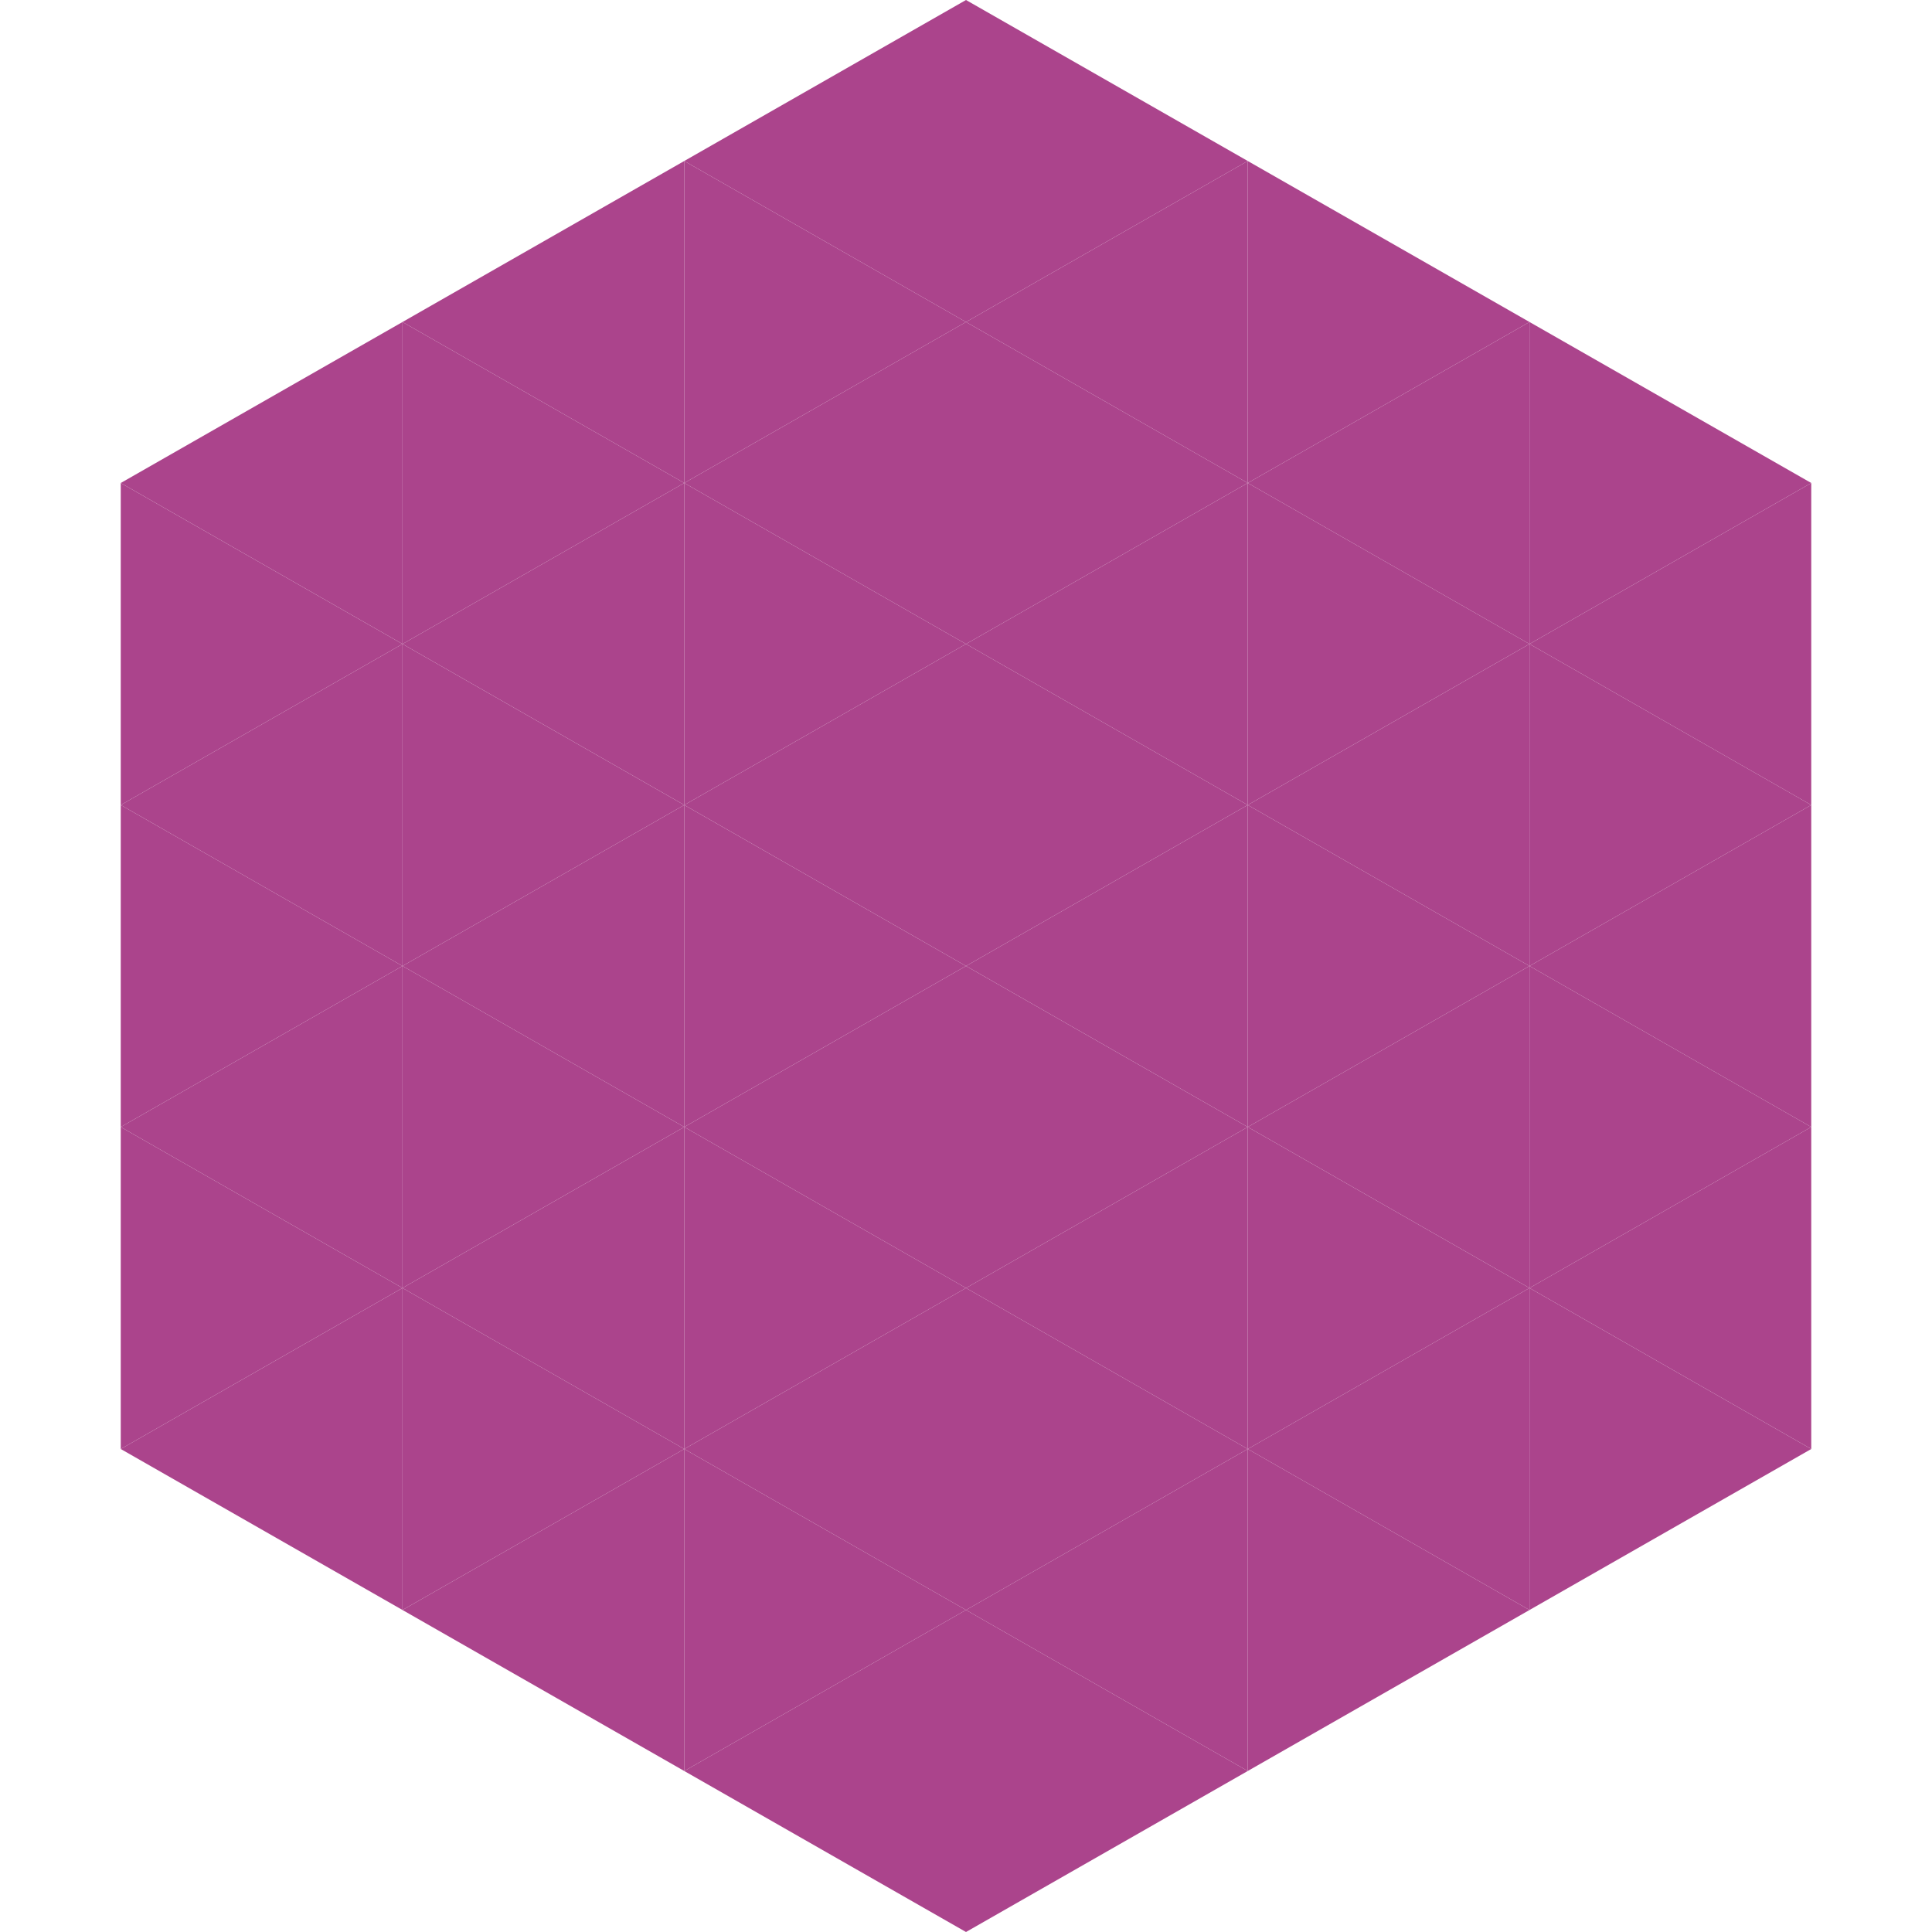
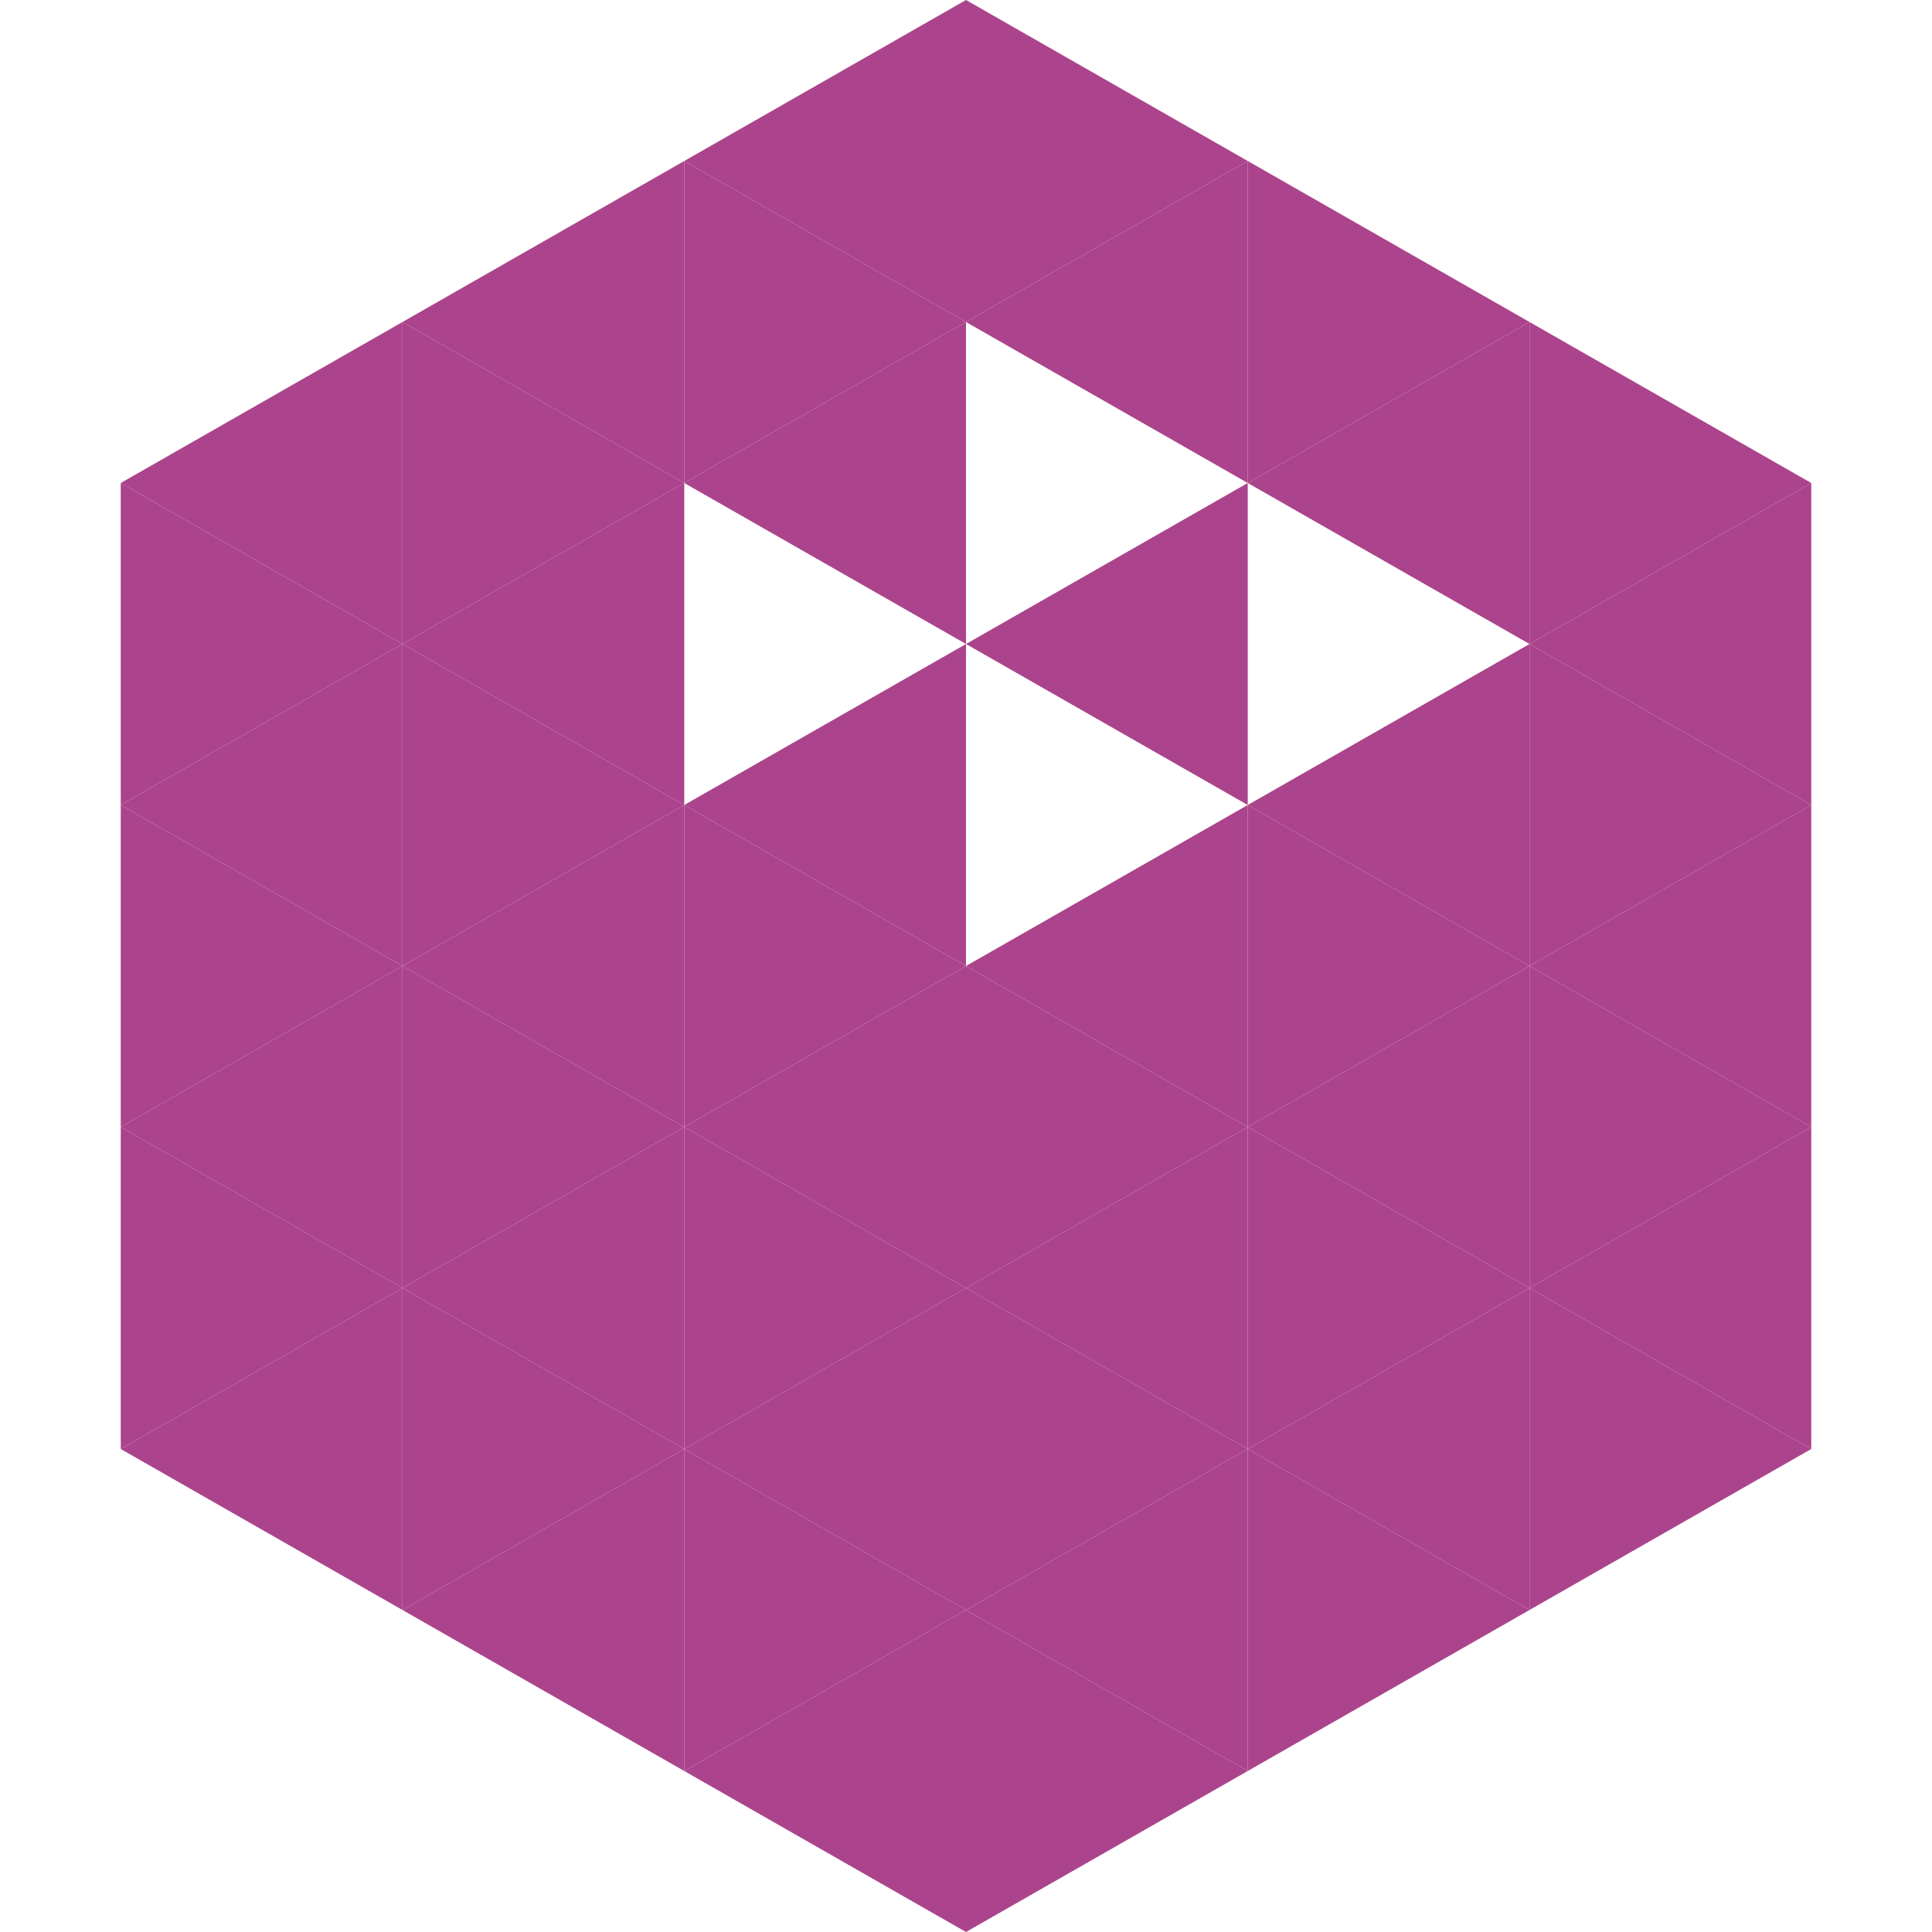
<svg xmlns="http://www.w3.org/2000/svg" width="240" height="240">
  <polygon points="50,40 15,60 50,80" style="fill:rgb(171,68,140)" />
  <polygon points="190,40 225,60 190,80" style="fill:rgb(171,68,140)" />
  <polygon points="15,60 50,80 15,100" style="fill:rgb(171,68,140)" />
  <polygon points="225,60 190,80 225,100" style="fill:rgb(171,68,140)" />
  <polygon points="50,80 15,100 50,120" style="fill:rgb(171,68,140)" />
  <polygon points="190,80 225,100 190,120" style="fill:rgb(171,68,140)" />
  <polygon points="15,100 50,120 15,140" style="fill:rgb(171,68,140)" />
  <polygon points="225,100 190,120 225,140" style="fill:rgb(171,68,140)" />
  <polygon points="50,120 15,140 50,160" style="fill:rgb(171,68,140)" />
  <polygon points="190,120 225,140 190,160" style="fill:rgb(171,68,140)" />
  <polygon points="15,140 50,160 15,180" style="fill:rgb(171,68,140)" />
  <polygon points="225,140 190,160 225,180" style="fill:rgb(171,68,140)" />
  <polygon points="50,160 15,180 50,200" style="fill:rgb(171,68,140)" />
  <polygon points="190,160 225,180 190,200" style="fill:rgb(171,68,140)" />
  <polygon points="15,180 50,200 15,220" style="fill:rgb(255,255,255); fill-opacity:0" />
  <polygon points="225,180 190,200 225,220" style="fill:rgb(255,255,255); fill-opacity:0" />
  <polygon points="50,0 85,20 50,40" style="fill:rgb(255,255,255); fill-opacity:0" />
  <polygon points="190,0 155,20 190,40" style="fill:rgb(255,255,255); fill-opacity:0" />
  <polygon points="85,20 50,40 85,60" style="fill:rgb(171,68,140)" />
  <polygon points="155,20 190,40 155,60" style="fill:rgb(171,68,140)" />
  <polygon points="50,40 85,60 50,80" style="fill:rgb(171,68,140)" />
  <polygon points="190,40 155,60 190,80" style="fill:rgb(171,68,140)" />
  <polygon points="85,60 50,80 85,100" style="fill:rgb(171,68,140)" />
-   <polygon points="155,60 190,80 155,100" style="fill:rgb(171,68,140)" />
  <polygon points="50,80 85,100 50,120" style="fill:rgb(171,68,140)" />
  <polygon points="190,80 155,100 190,120" style="fill:rgb(171,68,140)" />
  <polygon points="85,100 50,120 85,140" style="fill:rgb(171,68,140)" />
  <polygon points="155,100 190,120 155,140" style="fill:rgb(171,68,140)" />
  <polygon points="50,120 85,140 50,160" style="fill:rgb(171,68,140)" />
  <polygon points="190,120 155,140 190,160" style="fill:rgb(171,68,140)" />
  <polygon points="85,140 50,160 85,180" style="fill:rgb(171,68,140)" />
  <polygon points="155,140 190,160 155,180" style="fill:rgb(171,68,140)" />
  <polygon points="50,160 85,180 50,200" style="fill:rgb(171,68,140)" />
  <polygon points="190,160 155,180 190,200" style="fill:rgb(171,68,140)" />
  <polygon points="85,180 50,200 85,220" style="fill:rgb(171,68,140)" />
  <polygon points="155,180 190,200 155,220" style="fill:rgb(171,68,140)" />
  <polygon points="120,0 85,20 120,40" style="fill:rgb(171,68,140)" />
  <polygon points="120,0 155,20 120,40" style="fill:rgb(171,68,140)" />
  <polygon points="85,20 120,40 85,60" style="fill:rgb(171,68,140)" />
  <polygon points="155,20 120,40 155,60" style="fill:rgb(171,68,140)" />
  <polygon points="120,40 85,60 120,80" style="fill:rgb(171,68,140)" />
-   <polygon points="120,40 155,60 120,80" style="fill:rgb(171,68,140)" />
-   <polygon points="85,60 120,80 85,100" style="fill:rgb(171,68,140)" />
  <polygon points="155,60 120,80 155,100" style="fill:rgb(171,68,140)" />
  <polygon points="120,80 85,100 120,120" style="fill:rgb(171,68,140)" />
-   <polygon points="120,80 155,100 120,120" style="fill:rgb(171,68,140)" />
  <polygon points="85,100 120,120 85,140" style="fill:rgb(171,68,140)" />
  <polygon points="155,100 120,120 155,140" style="fill:rgb(171,68,140)" />
  <polygon points="120,120 85,140 120,160" style="fill:rgb(171,68,140)" />
  <polygon points="120,120 155,140 120,160" style="fill:rgb(171,68,140)" />
  <polygon points="85,140 120,160 85,180" style="fill:rgb(171,68,140)" />
  <polygon points="155,140 120,160 155,180" style="fill:rgb(171,68,140)" />
  <polygon points="120,160 85,180 120,200" style="fill:rgb(171,68,140)" />
  <polygon points="120,160 155,180 120,200" style="fill:rgb(171,68,140)" />
  <polygon points="85,180 120,200 85,220" style="fill:rgb(171,68,140)" />
  <polygon points="155,180 120,200 155,220" style="fill:rgb(171,68,140)" />
  <polygon points="120,200 85,220 120,240" style="fill:rgb(171,68,140)" />
  <polygon points="120,200 155,220 120,240" style="fill:rgb(171,68,140)" />
  <polygon points="85,220 120,240 85,260" style="fill:rgb(255,255,255); fill-opacity:0" />
  <polygon points="155,220 120,240 155,260" style="fill:rgb(255,255,255); fill-opacity:0" />
</svg>